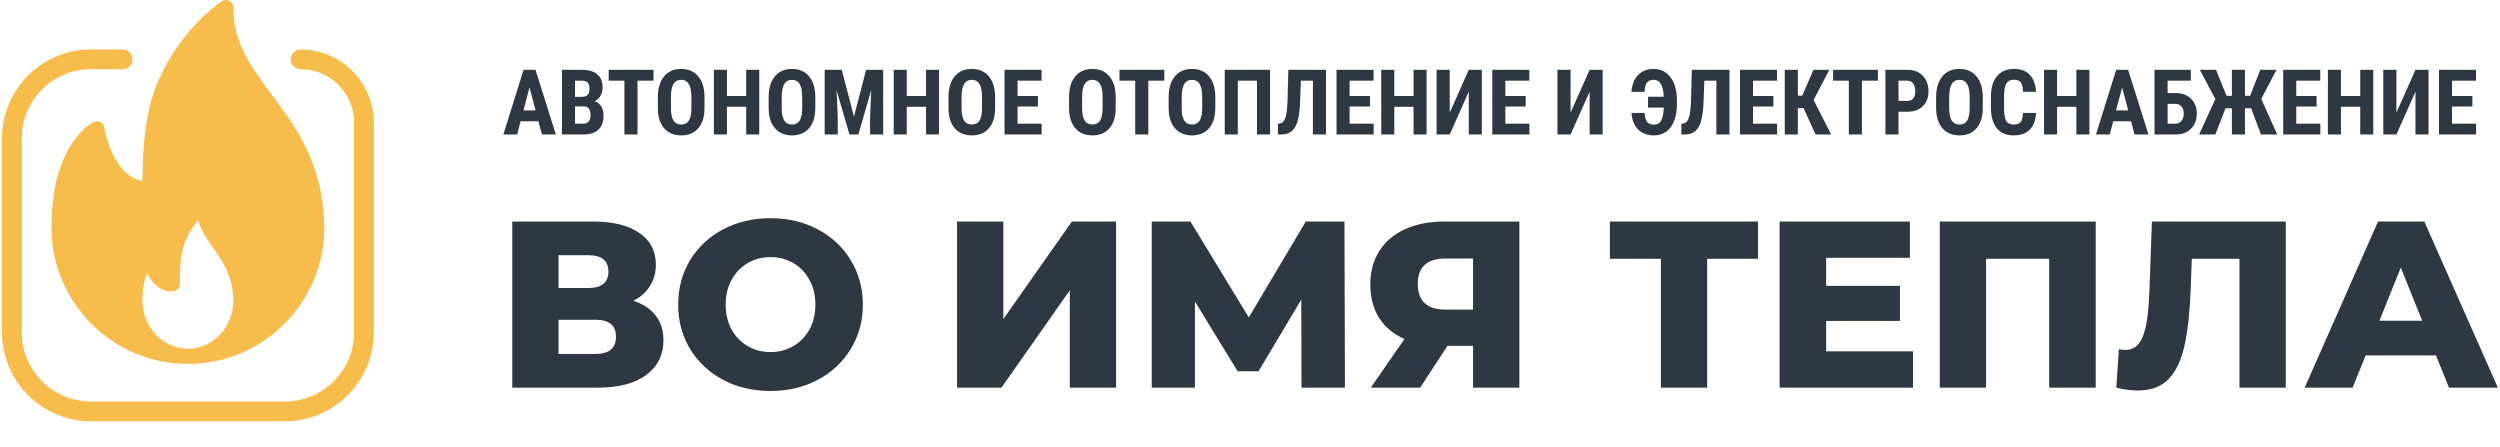
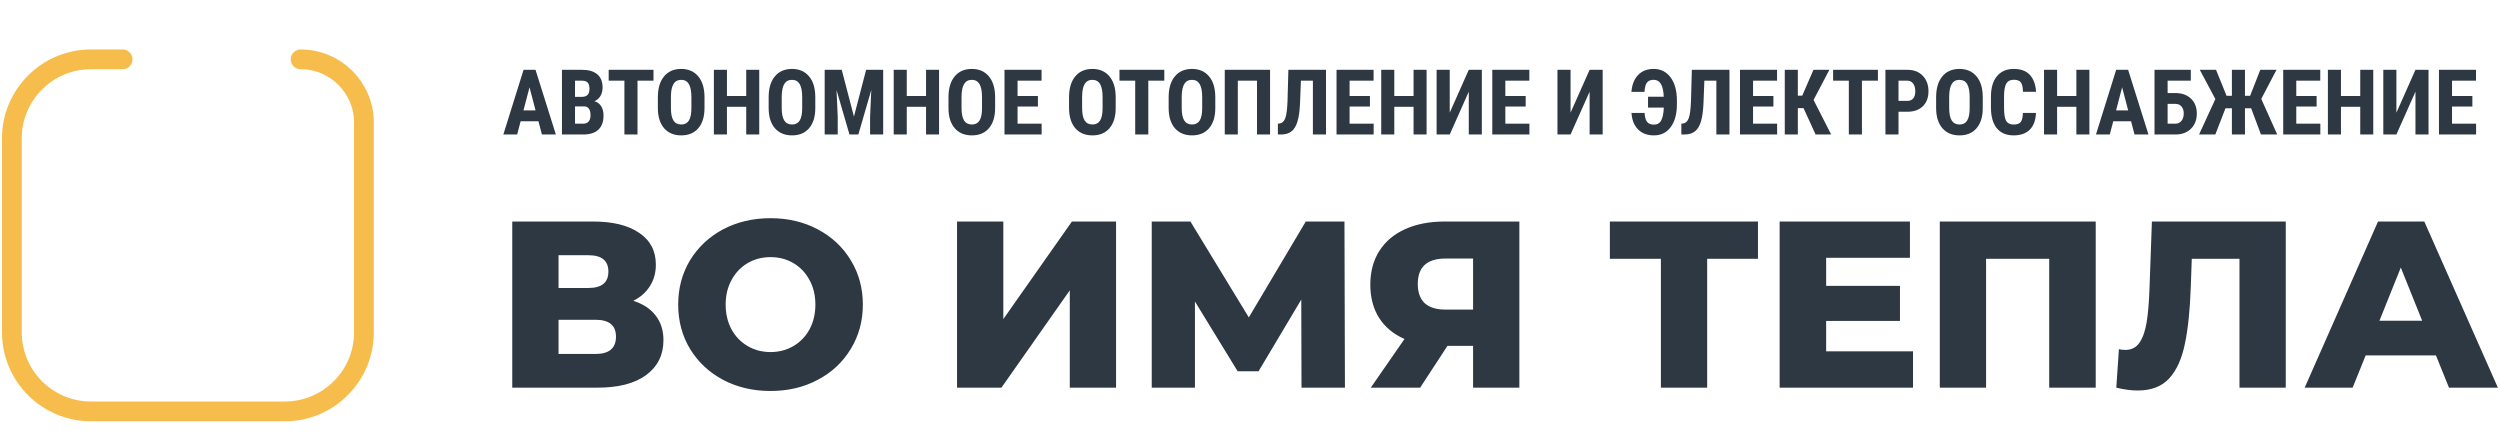
<svg xmlns="http://www.w3.org/2000/svg" width="632" height="113" viewBox="0 0 632 113" fill="none">
  <path d="M160.1 76.04C162.58 76.84 164.46 78.08 165.74 79.76C167.06 81.44 167.72 83.52 167.72 86C167.72 89.72 166.26 92.66 163.34 94.82C160.46 96.94 156.36 98 151.04 98H129.5V56H149.9C154.94 56 158.84 56.96 161.6 58.88C164.4 60.76 165.8 63.44 165.8 66.92C165.8 68.96 165.3 70.76 164.3 72.32C163.34 73.88 161.94 75.12 160.1 76.04ZM141.2 72.8H148.76C152.12 72.8 153.8 71.42 153.8 68.66C153.8 65.9 152.12 64.52 148.76 64.52H141.2V72.8ZM150.56 89.48C154 89.48 155.72 88.02 155.72 85.1C155.72 82.26 154 80.84 150.56 80.84H141.2V89.48H150.56ZM194.788 98.84C190.348 98.84 186.348 97.9 182.788 96.02C179.268 94.14 176.488 91.54 174.448 88.22C172.448 84.9 171.448 81.16 171.448 77C171.448 72.84 172.448 69.1 174.448 65.78C176.488 62.46 179.268 59.86 182.788 57.98C186.348 56.1 190.348 55.16 194.788 55.16C199.228 55.16 203.208 56.1 206.728 57.98C210.288 59.86 213.068 62.46 215.068 65.78C217.108 69.1 218.128 72.84 218.128 77C218.128 81.16 217.108 84.9 215.068 88.22C213.068 91.54 210.288 94.14 206.728 96.02C203.208 97.9 199.228 98.84 194.788 98.84ZM194.788 89C196.908 89 198.828 88.5 200.548 87.5C202.268 86.5 203.628 85.1 204.628 83.3C205.628 81.46 206.128 79.36 206.128 77C206.128 74.64 205.628 72.56 204.628 70.76C203.628 68.92 202.268 67.5 200.548 66.5C198.828 65.5 196.908 65 194.788 65C192.668 65 190.748 65.5 189.028 66.5C187.308 67.5 185.948 68.92 184.948 70.76C183.948 72.56 183.448 74.64 183.448 77C183.448 79.36 183.948 81.46 184.948 83.3C185.948 85.1 187.308 86.5 189.028 87.5C190.748 88.5 192.668 89 194.788 89ZM241.941 56H253.641V80.66L270.981 56H282.141V98H270.441V73.4L253.161 98H241.941V56ZM329.02 98L328.96 75.74L318.16 93.86H312.88L302.08 76.22V98H291.16V56H300.94L315.7 80.24L330.1 56H339.88L340 98H329.02ZM384.094 56V98H372.394V87.44H365.914L359.014 98H346.534L355.054 85.7C352.254 84.46 350.114 82.68 348.634 80.36C347.154 78 346.414 75.2 346.414 71.96C346.414 68.68 347.174 65.84 348.694 63.44C350.214 61.04 352.394 59.2 355.234 57.92C358.074 56.64 361.394 56 365.194 56H384.094ZM365.434 65.36C360.754 65.36 358.414 67.5 358.414 71.78C358.414 73.9 358.994 75.52 360.154 76.64C361.354 77.72 363.074 78.26 365.314 78.26H372.394V65.36H365.434ZM444.414 65.42H431.574V98H419.874V65.42H406.974V56H444.414V65.42ZM483.611 88.82V98H449.891V56H482.831V65.18H461.651V72.26H480.311V81.14H461.651V88.82H483.611ZM529.799 56V98H518.039V65.42H502.079V98H490.379V56H529.799ZM577.84 56V98H566.14V65.42H554.08L553.84 72.26C553.64 78.26 553.14 83.14 552.34 86.9C551.58 90.66 550.26 93.58 548.38 95.66C546.5 97.7 543.84 98.72 540.4 98.72C538.8 98.72 537 98.48 535 98L535.66 88.28C536.18 88.4 536.72 88.46 537.28 88.46C538.84 88.46 540.04 87.84 540.88 86.6C541.72 85.36 542.32 83.64 542.68 81.44C543.04 79.2 543.28 76.3 543.4 72.74L544 56H577.84ZM615.804 89.84H598.044L594.744 98H582.624L601.164 56H612.864L631.464 98H619.104L615.804 89.84ZM612.324 81.08L606.924 67.64L601.524 81.08H612.324Z" fill="#2E3842" />
  <path d="M136.119 30.653H131.616L130.74 34H127.247L132.357 17.648H135.378L140.521 34H136.995L136.119 30.653ZM132.334 27.902H135.389L133.862 22.073L132.334 27.902ZM142.06 34V17.648H147.114C148.821 17.648 150.116 18.03 151 18.794C151.89 19.55 152.336 20.662 152.336 22.129C152.336 22.96 152.153 23.675 151.786 24.274C151.419 24.873 150.917 25.311 150.281 25.588C151.014 25.798 151.58 26.221 151.977 26.857C152.373 27.486 152.572 28.265 152.572 29.193C152.572 30.781 152.134 31.979 151.258 32.787C150.389 33.596 149.128 34 147.473 34H142.06ZM145.362 26.891V31.26H147.473C148.065 31.26 148.514 31.076 148.821 30.709C149.128 30.343 149.281 29.822 149.281 29.148C149.281 27.681 148.75 26.928 147.687 26.891H145.362ZM145.362 24.488H147.08C148.375 24.488 149.023 23.818 149.023 22.477C149.023 21.736 148.873 21.205 148.574 20.883C148.274 20.561 147.788 20.4 147.114 20.4H145.362V24.488ZM165.206 20.4H161.163V34H157.85V20.4H153.875V17.648H165.206V20.4ZM178.099 27.295C178.099 29.489 177.578 31.192 176.538 32.405C175.504 33.618 174.067 34.225 172.225 34.225C170.391 34.225 168.95 33.626 167.901 32.428C166.853 31.222 166.322 29.538 166.307 27.374V24.578C166.307 22.331 166.827 20.58 167.868 19.322C168.908 18.056 170.353 17.424 172.203 17.424C174.022 17.424 175.456 18.045 176.504 19.288C177.552 20.523 178.084 22.26 178.099 24.499V27.295ZM174.786 24.555C174.786 23.08 174.576 21.983 174.157 21.265C173.737 20.546 173.086 20.186 172.203 20.186C171.327 20.186 170.679 20.535 170.26 21.231C169.84 21.92 169.623 22.972 169.608 24.387V27.295C169.608 28.725 169.822 29.781 170.249 30.462C170.675 31.136 171.334 31.473 172.225 31.473C173.086 31.473 173.726 31.144 174.146 30.485C174.565 29.819 174.778 28.789 174.786 27.396V24.555ZM191.935 34H188.644V27.003H183.77V34H180.468V17.648H183.77V24.263H188.644V17.648H191.935V34ZM206.107 27.295C206.107 29.489 205.587 31.192 204.546 32.405C203.513 33.618 202.076 34.225 200.234 34.225C198.4 34.225 196.958 33.626 195.91 32.428C194.862 31.222 194.33 29.538 194.315 27.374V24.578C194.315 22.331 194.836 20.58 195.876 19.322C196.917 18.056 198.362 17.424 200.211 17.424C202.031 17.424 203.465 18.045 204.513 19.288C205.561 20.523 206.092 22.26 206.107 24.499V27.295ZM202.794 24.555C202.794 23.08 202.585 21.983 202.166 21.265C201.746 20.546 201.095 20.186 200.211 20.186C199.335 20.186 198.688 20.535 198.269 21.231C197.849 21.92 197.632 22.972 197.617 24.387V27.295C197.617 28.725 197.831 29.781 198.257 30.462C198.684 31.136 199.343 31.473 200.234 31.473C201.095 31.473 201.735 31.144 202.154 30.485C202.574 29.819 202.787 28.789 202.794 27.396V24.555ZM212.79 17.648L215.878 29.474L218.955 17.648H223.268V34H219.955V29.575L220.258 22.758L216.99 34H214.744L211.476 22.758L211.779 29.575V34H208.477V17.648H212.79ZM237.396 34H234.105V27.003H229.231V34H225.929V17.648H229.231V24.263H234.105V17.648H237.396V34ZM251.568 27.295C251.568 29.489 251.048 31.192 250.007 32.405C248.974 33.618 247.537 34.225 245.695 34.225C243.861 34.225 242.419 33.626 241.371 32.428C240.323 31.222 239.791 29.538 239.776 27.374V24.578C239.776 22.331 240.297 20.58 241.337 19.322C242.378 18.056 243.823 17.424 245.672 17.424C247.492 17.424 248.925 18.045 249.974 19.288C251.022 20.523 251.553 22.26 251.568 24.499V27.295ZM248.255 24.555C248.255 23.08 248.046 21.983 247.626 21.265C247.207 20.546 246.556 20.186 245.672 20.186C244.796 20.186 244.149 20.535 243.729 21.231C243.31 21.92 243.093 22.972 243.078 24.387V27.295C243.078 28.725 243.292 29.781 243.718 30.462C244.145 31.136 244.804 31.473 245.695 31.473C246.556 31.473 247.196 31.144 247.615 30.485C248.035 29.819 248.248 28.789 248.255 27.396V24.555ZM262.383 26.925H257.24V31.26H263.327V34H253.938V17.648H263.304V20.4H257.24V24.263H262.383V26.925ZM282.048 27.295C282.048 29.489 281.528 31.192 280.487 32.405C279.454 33.618 278.016 34.225 276.174 34.225C274.34 34.225 272.899 33.626 271.851 32.428C270.802 31.222 270.271 29.538 270.256 27.374V24.578C270.256 22.331 270.776 20.58 271.817 19.322C272.858 18.056 274.303 17.424 276.152 17.424C277.971 17.424 279.405 18.045 280.453 19.288C281.501 20.523 282.033 22.26 282.048 24.499V27.295ZM278.735 24.555C278.735 23.08 278.525 21.983 278.106 21.265C277.687 20.546 277.035 20.186 276.152 20.186C275.276 20.186 274.628 20.535 274.209 21.231C273.79 21.92 273.573 22.972 273.558 24.387V27.295C273.558 28.725 273.771 29.781 274.198 30.462C274.625 31.136 275.283 31.473 276.174 31.473C277.035 31.473 277.675 31.144 278.095 30.485C278.514 29.819 278.727 28.789 278.735 27.396V24.555ZM294.334 20.4H290.291V34H286.978V20.4H283.002V17.648H294.334V20.4ZM307.227 27.295C307.227 29.489 306.706 31.192 305.666 32.405C304.632 33.618 303.195 34.225 301.353 34.225C299.519 34.225 298.077 33.626 297.029 32.428C295.981 31.222 295.45 29.538 295.435 27.374V24.578C295.435 22.331 295.955 20.58 296.996 19.322C298.036 18.056 299.481 17.424 301.331 17.424C303.15 17.424 304.584 18.045 305.632 19.288C306.68 20.523 307.212 22.26 307.227 24.499V27.295ZM303.914 24.555C303.914 23.08 303.704 21.983 303.285 21.265C302.865 20.546 302.214 20.186 301.331 20.186C300.455 20.186 299.807 20.535 299.388 21.231C298.968 21.92 298.751 22.972 298.736 24.387V27.295C298.736 28.725 298.95 29.781 299.376 30.462C299.803 31.136 300.462 31.473 301.353 31.473C302.214 31.473 302.854 31.144 303.273 30.485C303.693 29.819 303.906 28.789 303.914 27.396V24.555ZM321.074 34H317.772V20.4H312.92V34H309.619V17.648H321.074V34ZM335.213 17.648V34H331.9V20.4H328.868L328.643 26.195C328.553 28.104 328.336 29.62 327.992 30.743C327.655 31.859 327.157 32.678 326.498 33.203C325.847 33.727 324.967 33.992 323.859 34H323.05V31.26L323.432 31.226C324.121 31.144 324.615 30.695 324.915 29.878C325.222 29.055 325.412 27.602 325.487 25.521L325.701 17.648H335.213ZM346.32 26.925H341.176V31.26H347.263V34H337.875V17.648H347.241V20.4H341.176V24.263H346.32V26.925ZM360.639 34H357.348V27.003H352.474V34H349.172V17.648H352.474V24.263H357.348V17.648H360.639V34ZM371.308 17.648H374.609V34H371.308V23.174L366.49 34H363.177V17.648H366.49V28.486L371.308 17.648ZM385.694 26.925H380.55V31.26H386.637V34H377.249V17.648H386.615V20.4H380.55V24.263H385.694V26.925ZM401.854 17.648H405.156V34H401.854V23.174L397.037 34H393.724V17.648H397.037V28.486L401.854 17.648ZM415.747 28.553C415.799 29.526 416.001 30.264 416.353 30.766C416.712 31.26 417.296 31.507 418.105 31.507C418.966 31.507 419.584 31.148 419.958 30.429C420.34 29.703 420.557 28.628 420.609 27.206H416.623V24.454H420.598C420.538 23.009 420.299 21.935 419.879 21.231C419.46 20.527 418.854 20.175 418.06 20.175C417.289 20.175 416.72 20.407 416.353 20.872C415.994 21.336 415.788 22.118 415.735 23.219H412.422C412.572 21.392 413.137 19.969 414.118 18.951C415.099 17.933 416.413 17.424 418.06 17.424C419.842 17.424 421.264 18.139 422.328 19.569C423.391 20.999 423.922 22.945 423.922 25.409V26.375C423.922 28.8 423.402 30.717 422.361 32.124C421.328 33.525 419.909 34.225 418.105 34.225C416.42 34.225 415.08 33.715 414.084 32.697C413.089 31.672 412.542 30.29 412.445 28.553H415.747ZM437.208 17.648V34H433.895V20.4H430.863L430.638 26.195C430.548 28.104 430.331 29.62 429.987 30.743C429.65 31.859 429.152 32.678 428.493 33.203C427.842 33.727 426.962 33.992 425.854 34H425.045V31.26L425.427 31.226C426.116 31.144 426.61 30.695 426.91 29.878C427.217 29.055 427.408 27.602 427.482 25.521L427.696 17.648H437.208ZM448.315 26.925H443.171V31.26H449.258V34H439.87V17.648H449.236V20.4H443.171V24.263H448.315V26.925ZM455.929 27.329H454.492V34H451.19V17.648H454.492V24.185H455.604L458.445 17.648H462.465L458.467 25.263L462.915 34H458.984L455.929 27.329ZM474.74 20.4H470.697V34H467.384V20.4H463.409V17.648H474.74V20.4ZM479.94 28.25V34H476.638V17.648H482.208C483.826 17.648 485.113 18.15 486.072 19.153C487.038 20.157 487.521 21.459 487.521 23.061C487.521 24.664 487.045 25.929 486.094 26.857C485.143 27.786 483.826 28.25 482.141 28.25H479.94ZM479.94 25.498H482.208C482.837 25.498 483.324 25.293 483.668 24.881C484.013 24.469 484.185 23.87 484.185 23.084C484.185 22.268 484.009 21.62 483.657 21.141C483.305 20.654 482.834 20.407 482.242 20.4H479.94V25.498ZM501.244 27.295C501.244 29.489 500.724 31.192 499.683 32.405C498.65 33.618 497.212 34.225 495.371 34.225C493.536 34.225 492.095 33.626 491.047 32.428C489.999 31.222 489.467 29.538 489.452 27.374V24.578C489.452 22.331 489.972 20.58 491.013 19.322C492.054 18.056 493.499 17.424 495.348 17.424C497.167 17.424 498.601 18.045 499.649 19.288C500.698 20.523 501.229 22.26 501.244 24.499V27.295ZM497.931 24.555C497.931 23.08 497.722 21.983 497.302 21.265C496.883 20.546 496.232 20.186 495.348 20.186C494.472 20.186 493.825 20.535 493.405 21.231C492.986 21.92 492.769 22.972 492.754 24.387V27.295C492.754 28.725 492.967 29.781 493.394 30.462C493.821 31.136 494.48 31.473 495.371 31.473C496.232 31.473 496.872 31.144 497.291 30.485C497.71 29.819 497.924 28.789 497.931 27.396V24.555ZM514.698 28.553C514.616 30.418 514.092 31.829 513.126 32.787C512.16 33.745 510.798 34.225 509.038 34.225C507.189 34.225 505.77 33.618 504.782 32.405C503.801 31.185 503.311 29.448 503.311 27.194V24.443C503.311 22.197 503.82 20.467 504.838 19.254C505.856 18.034 507.271 17.424 509.083 17.424C510.865 17.424 512.216 17.922 513.137 18.918C514.066 19.913 514.593 21.343 514.721 23.207H511.408C511.378 22.055 511.198 21.261 510.869 20.827C510.547 20.385 509.951 20.164 509.083 20.164C508.2 20.164 507.574 20.475 507.208 21.096C506.841 21.71 506.646 22.725 506.624 24.14V27.228C506.624 28.853 506.803 29.968 507.163 30.575C507.529 31.181 508.155 31.484 509.038 31.484C509.907 31.484 510.506 31.275 510.835 30.855C511.164 30.429 511.352 29.661 511.396 28.553H514.698ZM528.197 34H524.907V27.003H520.033V34H516.731V17.648H520.033V24.263H524.907V17.648H528.197V34ZM538.731 30.653H534.228L533.352 34H529.859L534.969 17.648H537.99L543.134 34H539.607L538.731 30.653ZM534.947 27.902H538.001L536.474 22.073L534.947 27.902ZM553.836 20.4H547.974V23.522H549.928C551.583 23.522 552.901 23.994 553.881 24.937C554.862 25.873 555.353 27.127 555.353 28.699C555.353 30.264 554.873 31.533 553.915 32.506C552.957 33.472 551.688 33.97 550.108 34H544.661V17.648H553.836V20.4ZM547.974 26.262V31.26H549.973C550.617 31.26 551.122 31.02 551.489 30.541C551.864 30.054 552.051 29.433 552.051 28.677C552.051 27.965 551.867 27.389 551.5 26.947C551.141 26.498 550.639 26.27 549.996 26.262H547.974ZM569.087 27.363H567.526V34H564.225V27.363H562.607L560.036 34H555.925L560.047 25.038L556.105 17.648H560.215L562.877 24.218H564.225V17.648H567.526V24.218H568.829L571.401 17.648H575.5L571.648 25.004L575.68 34H571.569L569.087 27.363ZM585.641 26.925H580.498V31.26H586.584V34H577.196V17.648H586.562V20.4H580.498V24.263H585.641V26.925ZM599.96 34H596.669V27.003H591.795V34H588.494V17.648H591.795V24.263H596.669V17.648H599.96V34ZM610.629 17.648H613.931V34H610.629V23.174L605.811 34H602.498V17.648H605.811V28.486L610.629 17.648ZM625.015 26.925H619.872V31.26H625.958V34H616.57V17.648H625.936V20.4H619.872V24.263H625.015V26.925Z" fill="#2E3842" />
-   <path d="M81.803 53.865C80.75 40.144 74.361 31.546 68.726 23.958C63.507 16.934 59 10.868 59 1.92C59 1.201 58.597 0.544 57.959 0.215C57.319 -0.116 56.55 -0.062 55.968 0.361C47.504 6.417 40.442 16.625 37.975 26.365C36.262 33.146 36.036 40.769 36.004 45.804C28.187 44.134 26.417 32.442 26.398 32.315C26.31 31.708 25.939 31.181 25.4 30.892C24.856 30.608 24.216 30.587 23.663 30.861C23.253 31.059 13.603 35.963 13.041 55.542C13.002 56.193 13 56.846 13 57.499C13 76.521 28.477 91.997 47.5 91.997C47.526 91.999 47.554 92.003 47.577 91.997C47.584 91.997 47.592 91.997 47.601 91.997C66.577 91.943 82 76.487 82 57.499C82 56.543 81.803 53.865 81.803 53.865ZM47.5 88.164C41.158 88.164 36 82.669 36 75.914C36 75.684 35.998 75.452 36.015 75.168C36.092 72.319 36.633 70.374 37.226 69.081C38.338 71.469 40.326 73.665 43.554 73.665C44.614 73.665 45.471 72.807 45.471 71.748C45.471 69.019 45.527 65.871 46.207 63.03C46.811 60.511 48.256 57.831 50.087 55.682C50.901 58.471 52.489 60.728 54.038 62.931C56.256 66.083 58.549 69.341 58.952 74.898C58.976 75.227 59 75.559 59 75.914C59 82.669 53.842 88.164 47.5 88.164Z" fill="#F7BD4C" />
  <path d="M76 15V15C84.837 15 92 22.163 92 31V84C92 95.046 83.046 104 72 104H23C11.954 104 3 95.046 3 84V35C3 23.954 11.954 15 23 15H31" stroke="#F7BD4C" stroke-width="5" stroke-linecap="round" stroke-linejoin="round" />
</svg>